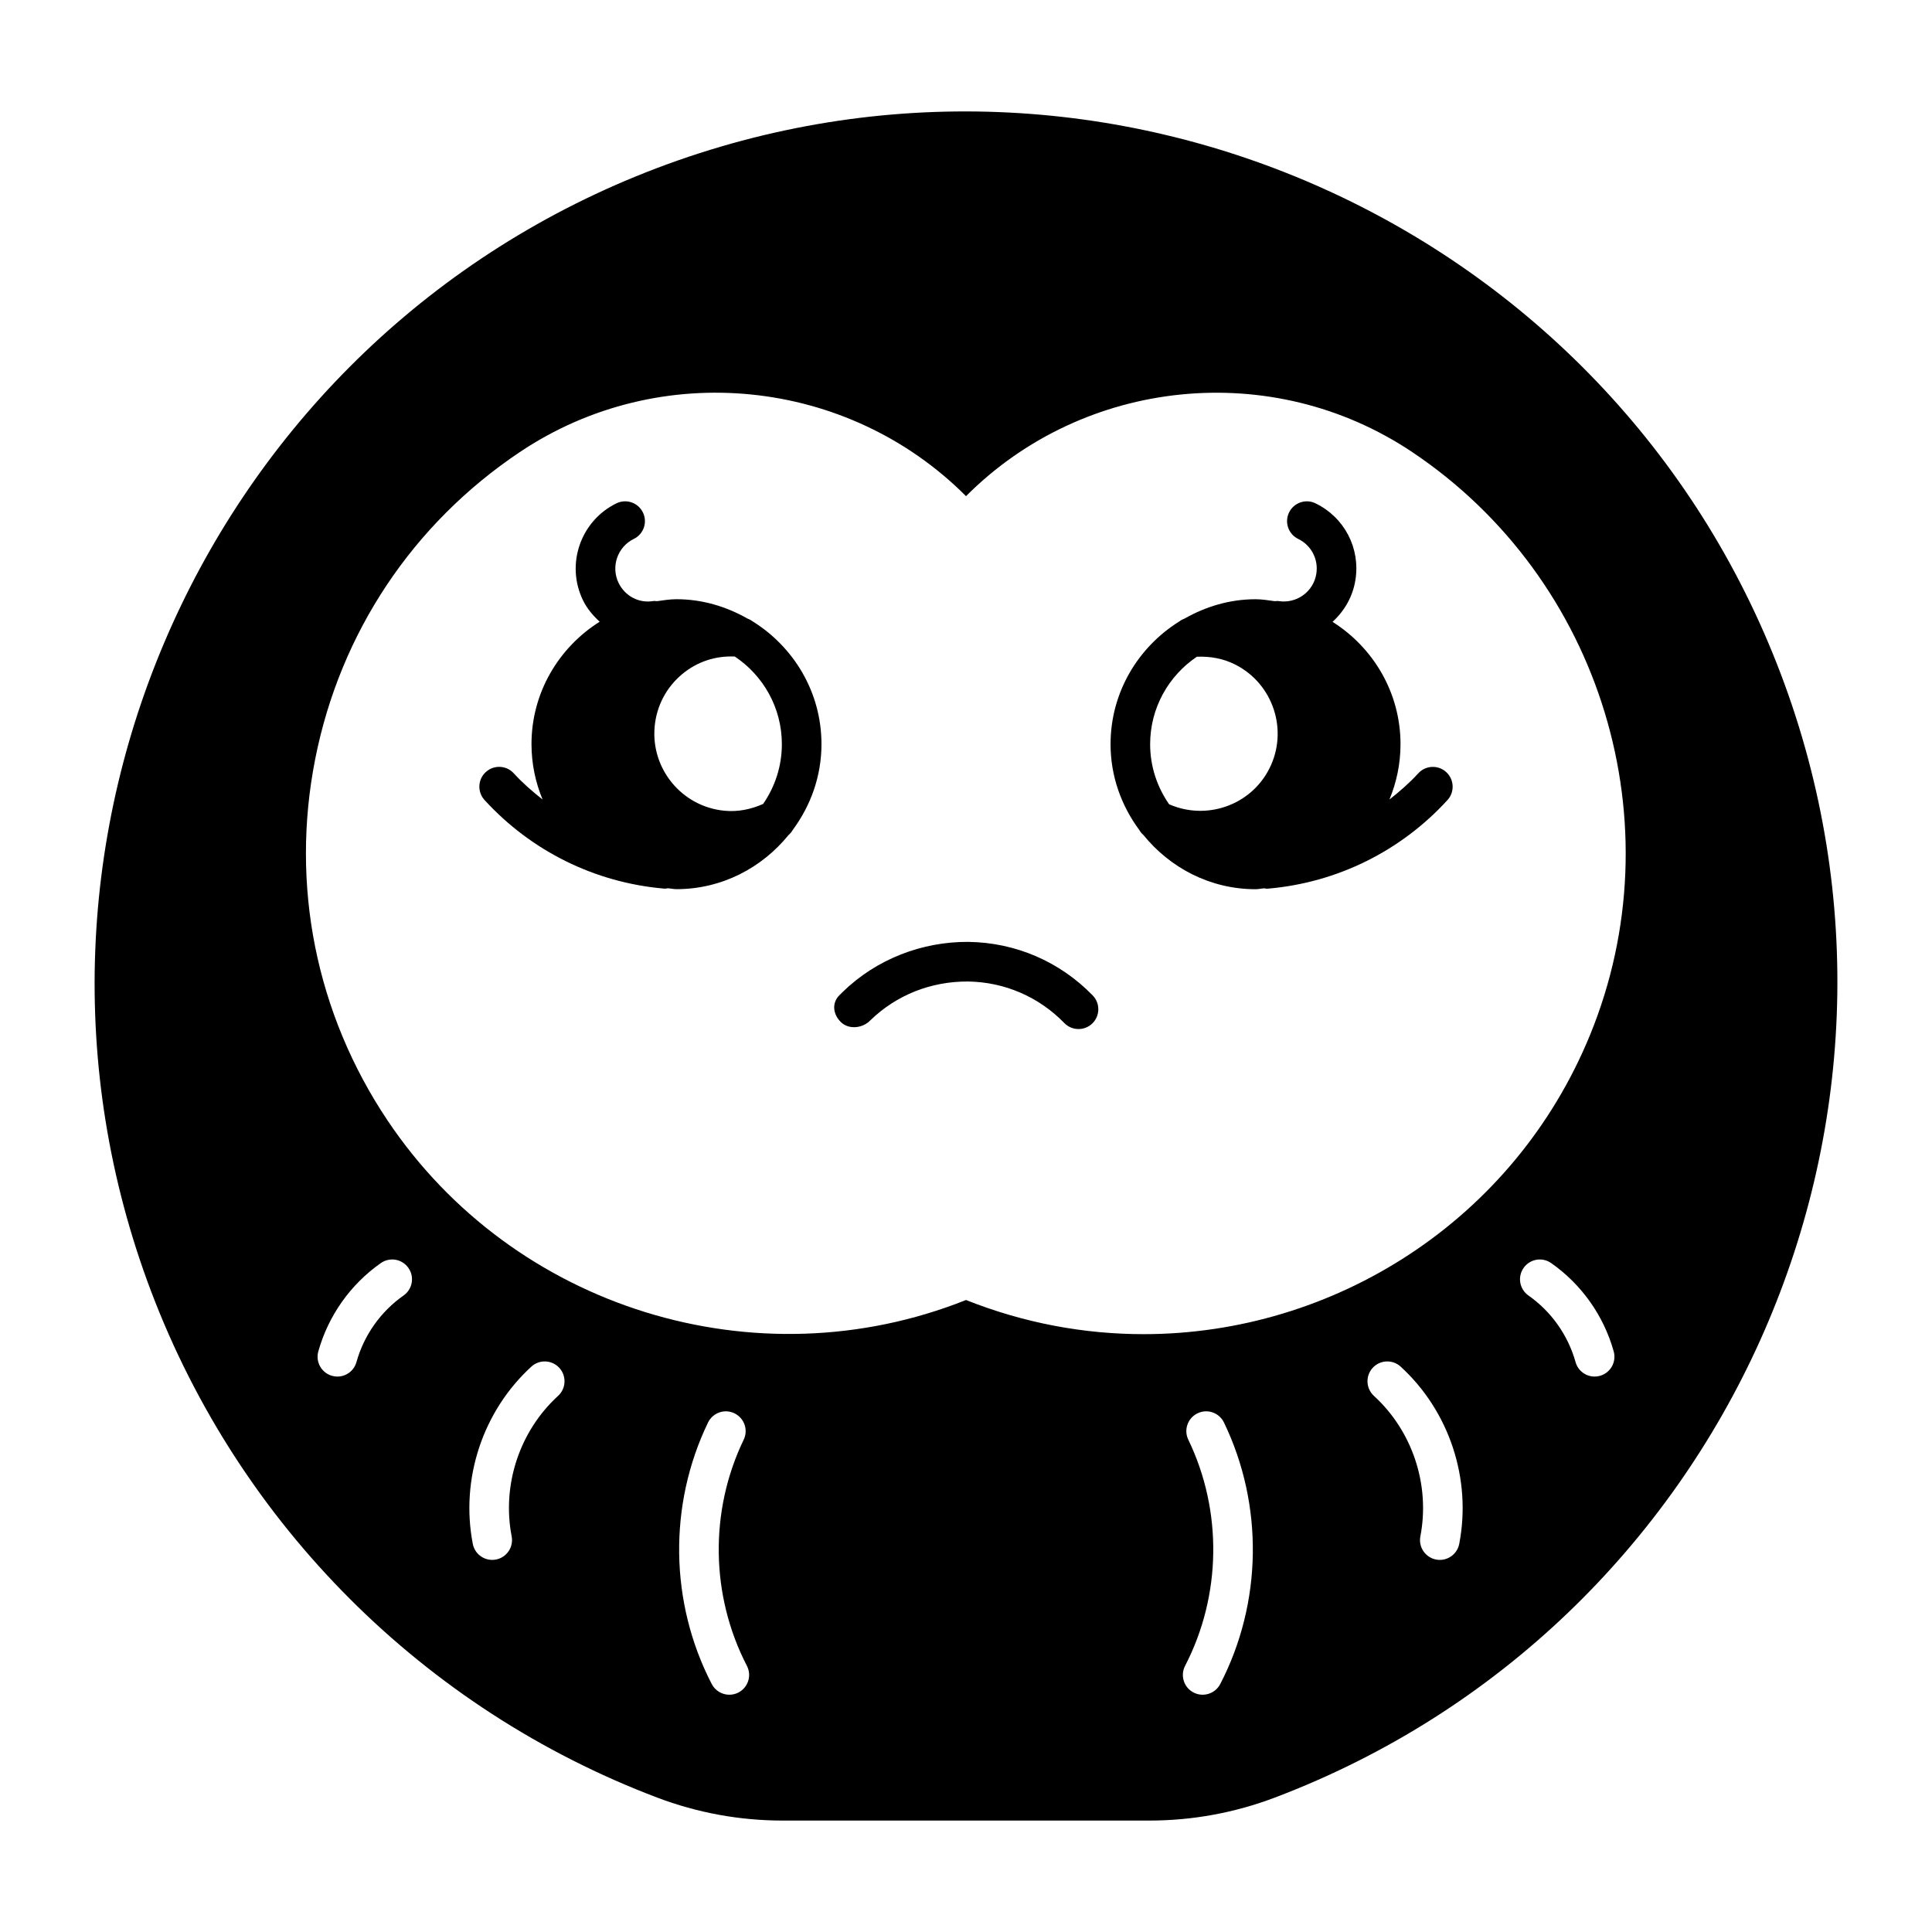
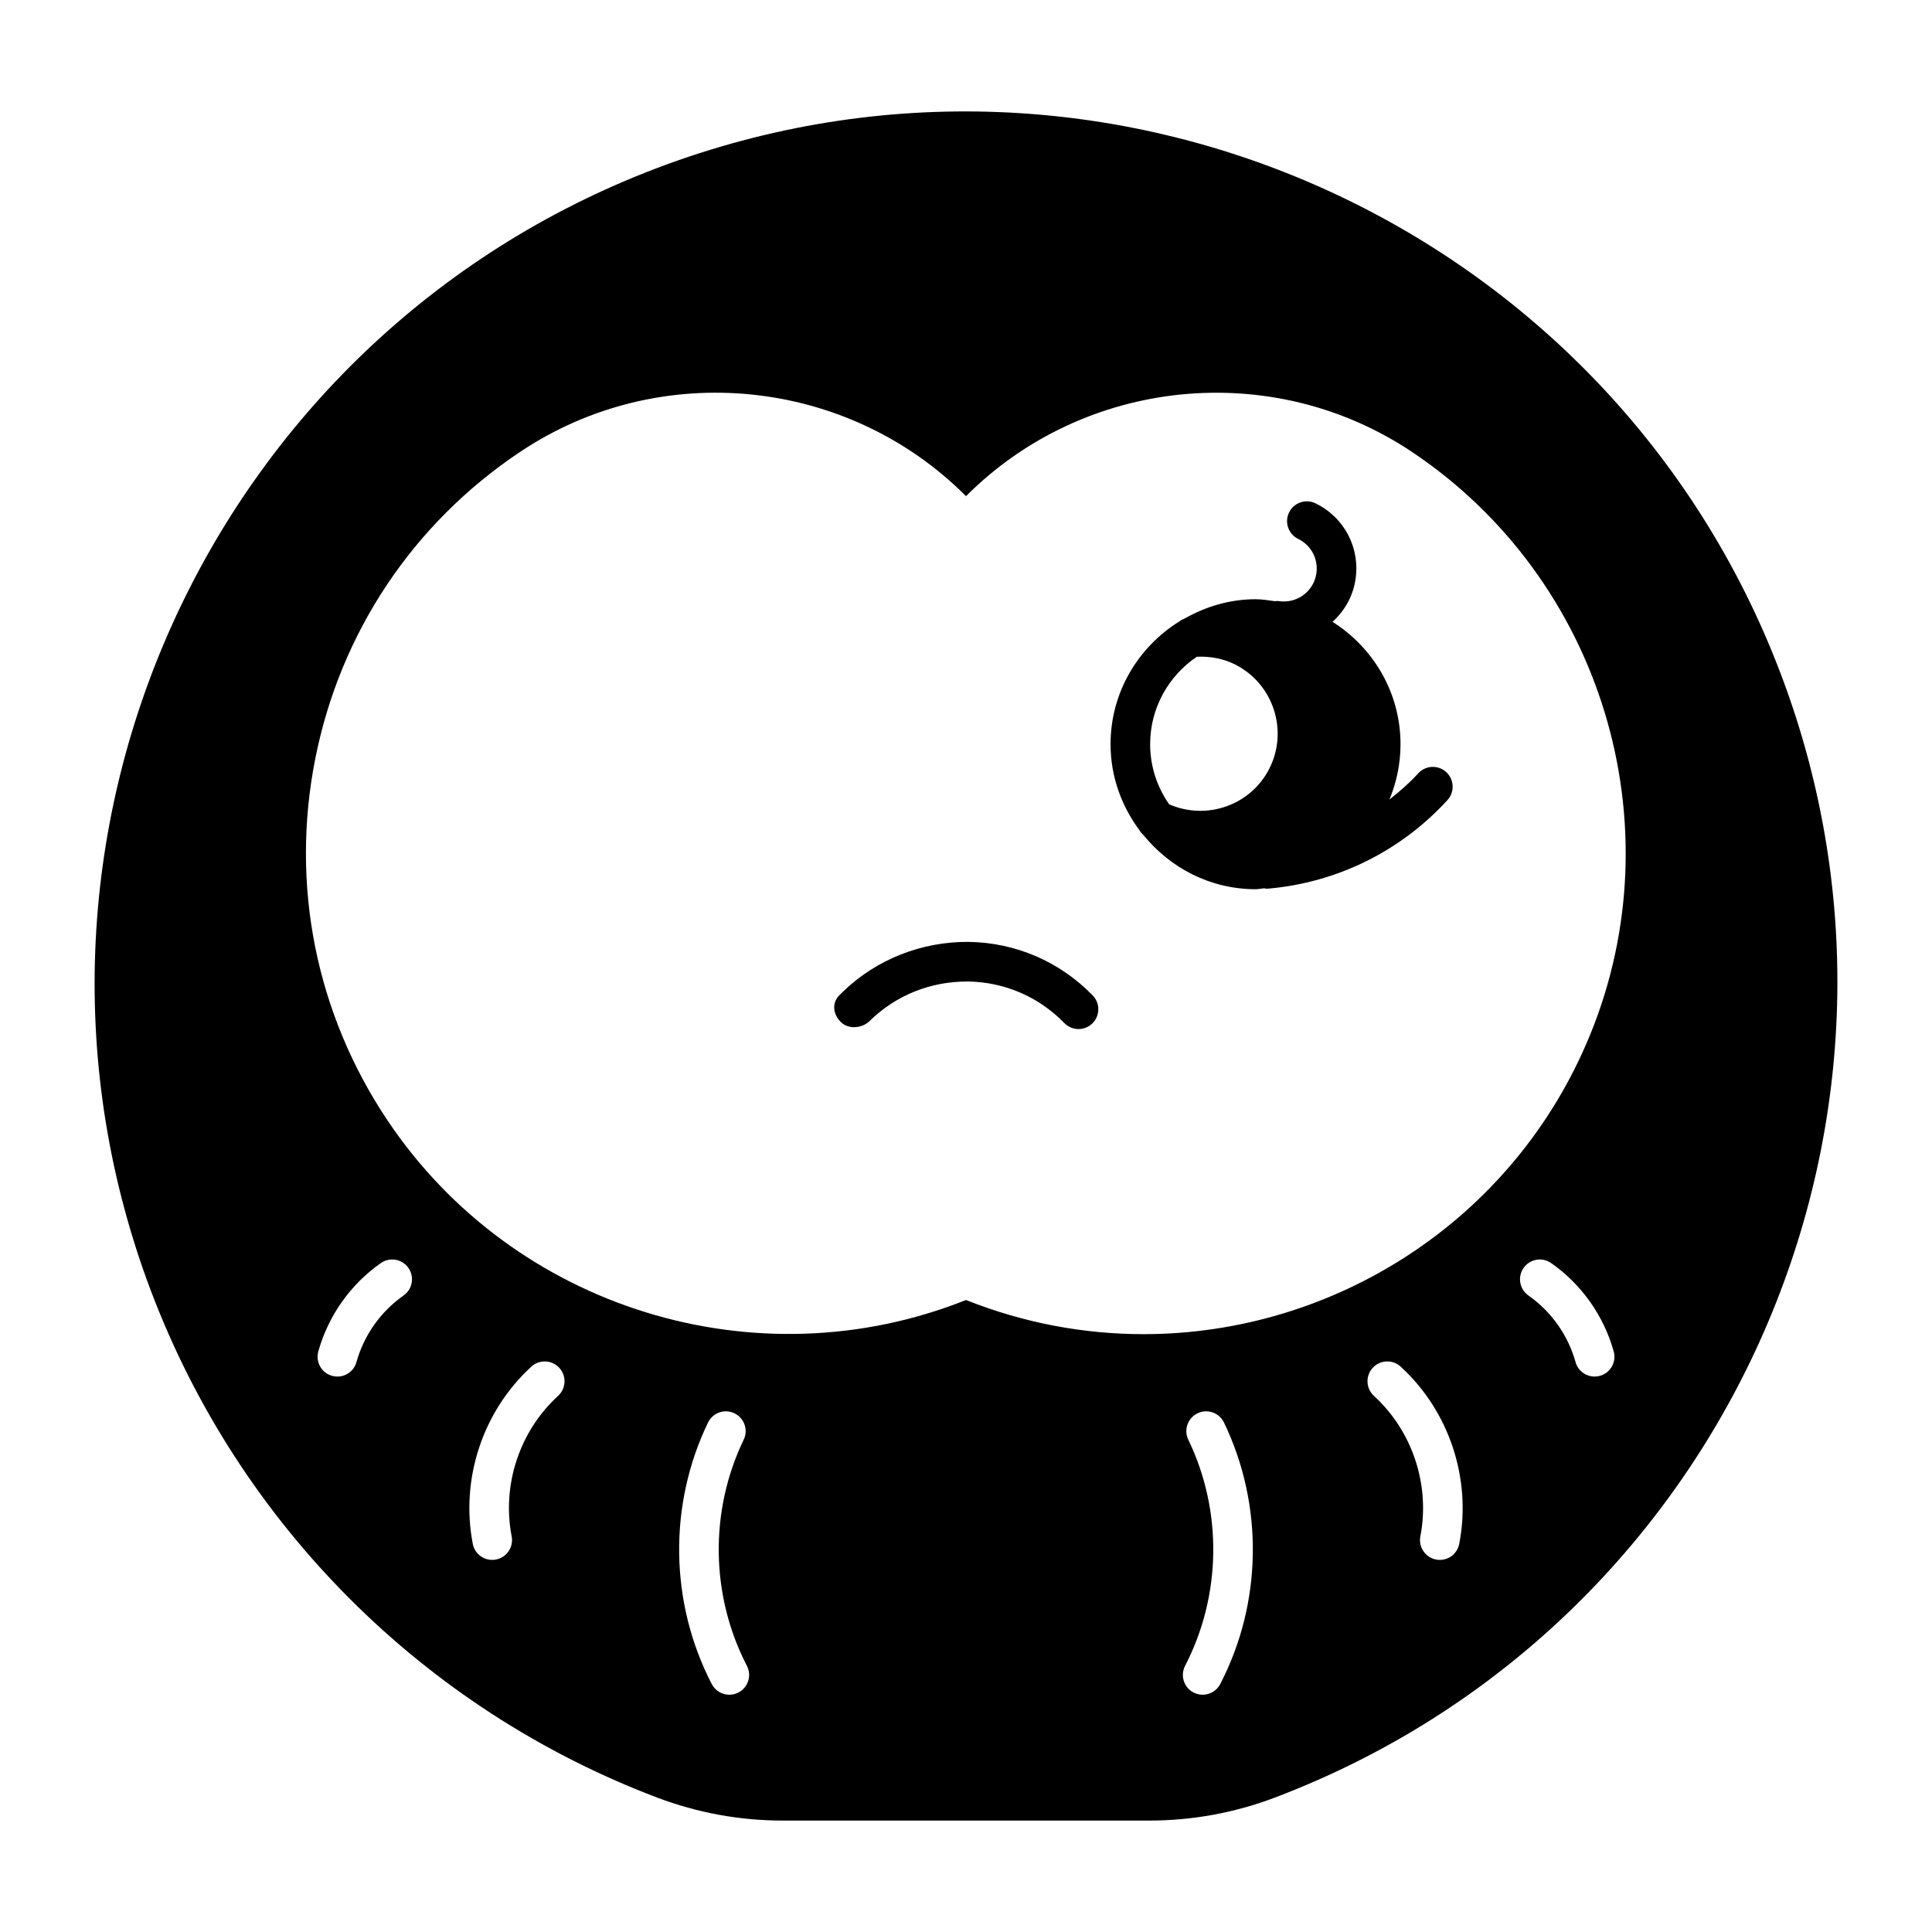
<svg xmlns="http://www.w3.org/2000/svg" fill="#000000" width="800px" height="800px" version="1.1" viewBox="144 144 512 512">
  <g>
-     <path d="m343.44 308.66c-0.418-0.32-0.867-0.562-1.371-0.746-5.582-3.164-11.934-5.117-18.793-5.117-1.773 0-3.473 0.289-5.184 0.523-0.309-0.008-0.605-0.09-0.922-0.043-3.828 0.676-7.543-1.312-9.23-4.785-2.106-4.324-0.301-9.562 4.027-11.676 2.606-1.27 3.684-4.406 2.414-7.012-1.262-2.594-4.383-3.691-7.016-2.418-9.523 4.644-13.504 16.176-8.867 25.695 1.094 2.25 2.672 4.07 4.422 5.676-10.812 6.805-18.07 18.762-18.07 32.453 0 5.195 1.062 10.141 2.938 14.664-2.691-2.113-5.289-4.371-7.633-6.934-1.957-2.152-5.273-2.297-7.414-0.34-2.137 1.957-2.285 5.277-0.332 7.41 12.375 13.539 29.25 21.883 47.516 23.473 0.152 0.012 0.309 0.02 0.461 0.02 0.191 0 0.359-0.082 0.547-0.105 0.789 0.047 1.543 0.238 2.344 0.238 12.02 0 22.633-5.664 29.684-14.332 0.465-0.398 0.836-0.848 1.129-1.367 4.723-6.383 7.609-14.195 7.609-22.727 0-13.766-7.344-25.77-18.258-32.551zm2.793 48.395c-3.215 1.434-6.699 2.144-10.207 1.801-11.27-1.047-19.582-11.07-18.531-22.344 0.508-5.453 3.106-10.395 7.328-13.891 3.93-3.269 8.793-4.863 13.91-4.633 7.508 5.012 12.469 13.543 12.469 23.227 0 5.887-1.852 11.336-4.969 15.84z" />
    <path d="m527.26 348.61c-2.137-1.957-5.465-1.812-7.414 0.34-2.344 2.562-4.941 4.82-7.633 6.934 1.875-4.523 2.938-9.469 2.938-14.664 0-13.672-7.231-25.613-18.016-32.426 3.195-2.91 5.367-6.731 6.062-11.066 1.359-8.426-2.891-16.605-10.566-20.336-2.606-1.281-5.75-0.184-7.016 2.418-1.266 2.606-0.184 5.75 2.426 7.012 3.484 1.703 5.41 5.41 4.797 9.246-0.367 2.297-1.613 4.316-3.504 5.68-1.895 1.363-4.199 1.895-6.492 1.547-0.352-0.066-0.676 0.016-1.02 0.023-1.684-0.227-3.348-0.516-5.09-0.516-6.859 0-13.211 1.953-18.793 5.117-0.508 0.184-0.957 0.426-1.375 0.746-10.914 6.785-18.254 18.785-18.254 32.555 0 8.535 2.891 16.355 7.621 22.742 0.285 0.504 0.648 0.938 1.094 1.328 7.051 8.688 17.676 14.359 29.707 14.359 0.805 0 1.555-0.188 2.344-0.238 0.188 0.02 0.355 0.105 0.547 0.105 0.152 0 0.309-0.012 0.461-0.02 18.266-1.59 35.137-9.934 47.516-23.473 1.945-2.133 1.797-5.457-0.34-7.414zm-46.891-0.879c-4.953 9.73-16.656 13.746-26.539 9.41-3.152-4.523-5.031-9.996-5.031-15.918 0-9.648 4.922-18.16 12.383-23.18 3.551-0.152 7.051 0.484 10.191 2.086 10.09 5.121 14.129 17.504 8.996 27.602z" />
    <path d="m400.64 393.61c-12.25-0.082-24.348 4.531-33.34 13.293l-0.918 0.914c-2.008 2.09-1.598 5.062 0.488 7.074 2.102 2.031 5.762 1.621 7.766-0.48 6.969-6.773 16.145-10.344 25.859-10.301 9.711 0.133 18.789 4.047 25.562 11.008 1.031 1.055 2.394 1.59 3.762 1.59 1.316 0 2.641-0.492 3.66-1.484 2.074-2.019 2.121-5.34 0.102-7.422-8.727-8.977-20.426-14.02-32.941-14.191z" />
    <path d="m615.93 322.61c-45.125-119.07-178.71-179.19-297.77-134.09-119.06 45.133-179.21 178.71-134.09 297.77 23.426 61.797 72.297 110.67 134.09 134.09 10.664 4.039 21.863 6.09 33.277 6.09h97.129c11.414 0 22.613-2.051 33.277-6.09 119.06-45.129 179.21-178.71 134.09-297.76zm-364.98 164.71c-6.062 4.254-10.496 10.516-12.488 17.652-0.645 2.316-2.754 3.832-5.047 3.832-0.473 0-0.941-0.062-1.414-0.195-2.793-0.777-4.422-3.668-3.644-6.469 2.641-9.449 8.523-17.773 16.57-23.41 2.383-1.672 5.648-1.086 7.309 1.281 1.66 2.367 1.086 5.648-1.285 7.309zm40.949 26.598c-10.219 9.348-14.934 23.617-12.305 37.227 0.555 2.84-1.309 5.598-4.156 6.148-0.332 0.062-0.672 0.094-1 0.094-2.465 0-4.664-1.742-5.144-4.254-3.32-17.168 2.625-35.156 15.523-46.965 2.133-1.957 5.449-1.805 7.41 0.328 1.957 2.144 1.809 5.465-0.328 7.422zm47.793 78.617c-0.773 0.398-1.598 0.586-2.41 0.586-1.902 0-3.731-1.035-4.664-2.84-11.156-21.547-11.527-47.449-0.988-69.289 1.262-2.606 4.391-3.723 7.008-2.449 2.609 1.262 3.707 4.398 2.445 7-9.105 18.891-8.789 41.285 0.855 59.922 1.332 2.57 0.328 5.738-2.246 7.07zm127.69-2.254c-0.934 1.805-2.762 2.84-4.664 2.84-0.809 0-1.637-0.184-2.41-0.586-2.574-1.332-3.578-4.5-2.246-7.074 9.645-18.633 9.965-41.031 0.855-59.922-1.262-2.606-0.164-5.738 2.445-7 2.633-1.27 5.754-0.152 7.008 2.449 10.535 21.848 10.168 47.746-0.988 69.293zm63.332-37.145c-0.48 2.512-2.68 4.254-5.144 4.254-0.328 0-0.668-0.031-1-0.094-2.844-0.555-4.711-3.301-4.156-6.148 2.629-13.613-2.09-27.879-12.309-37.227-2.137-1.957-2.285-5.277-0.332-7.422 1.957-2.133 5.285-2.285 7.414-0.328 12.895 11.797 18.848 29.793 15.527 46.965zm37.289-44.527c-0.473 0.133-0.941 0.195-1.414 0.195-2.297 0-4.402-1.516-5.047-3.832-1.992-7.133-6.426-13.398-12.488-17.652-2.371-1.66-2.945-4.941-1.281-7.309 1.66-2.367 4.926-2.953 7.309-1.281 8.047 5.637 13.93 13.961 16.57 23.41 0.777 2.801-0.855 5.691-3.648 6.469zm-2.637-90.305c-20.223 49.344-68.016 79.262-118.31 79.262-15.699 0-31.625-2.91-47.055-9.051-55.621 22.172-119.92 2.266-153.3-47.59-18.973-28.34-25.777-62.371-19.156-95.828 6.621-33.445 25.875-62.32 54.211-81.293 37.191-24.918 87.004-19.66 118.25 11.684 31.238-31.336 81.051-36.594 118.25-11.684 50.203 33.613 70.016 98.59 47.113 154.5z" />
  </g>
</svg>